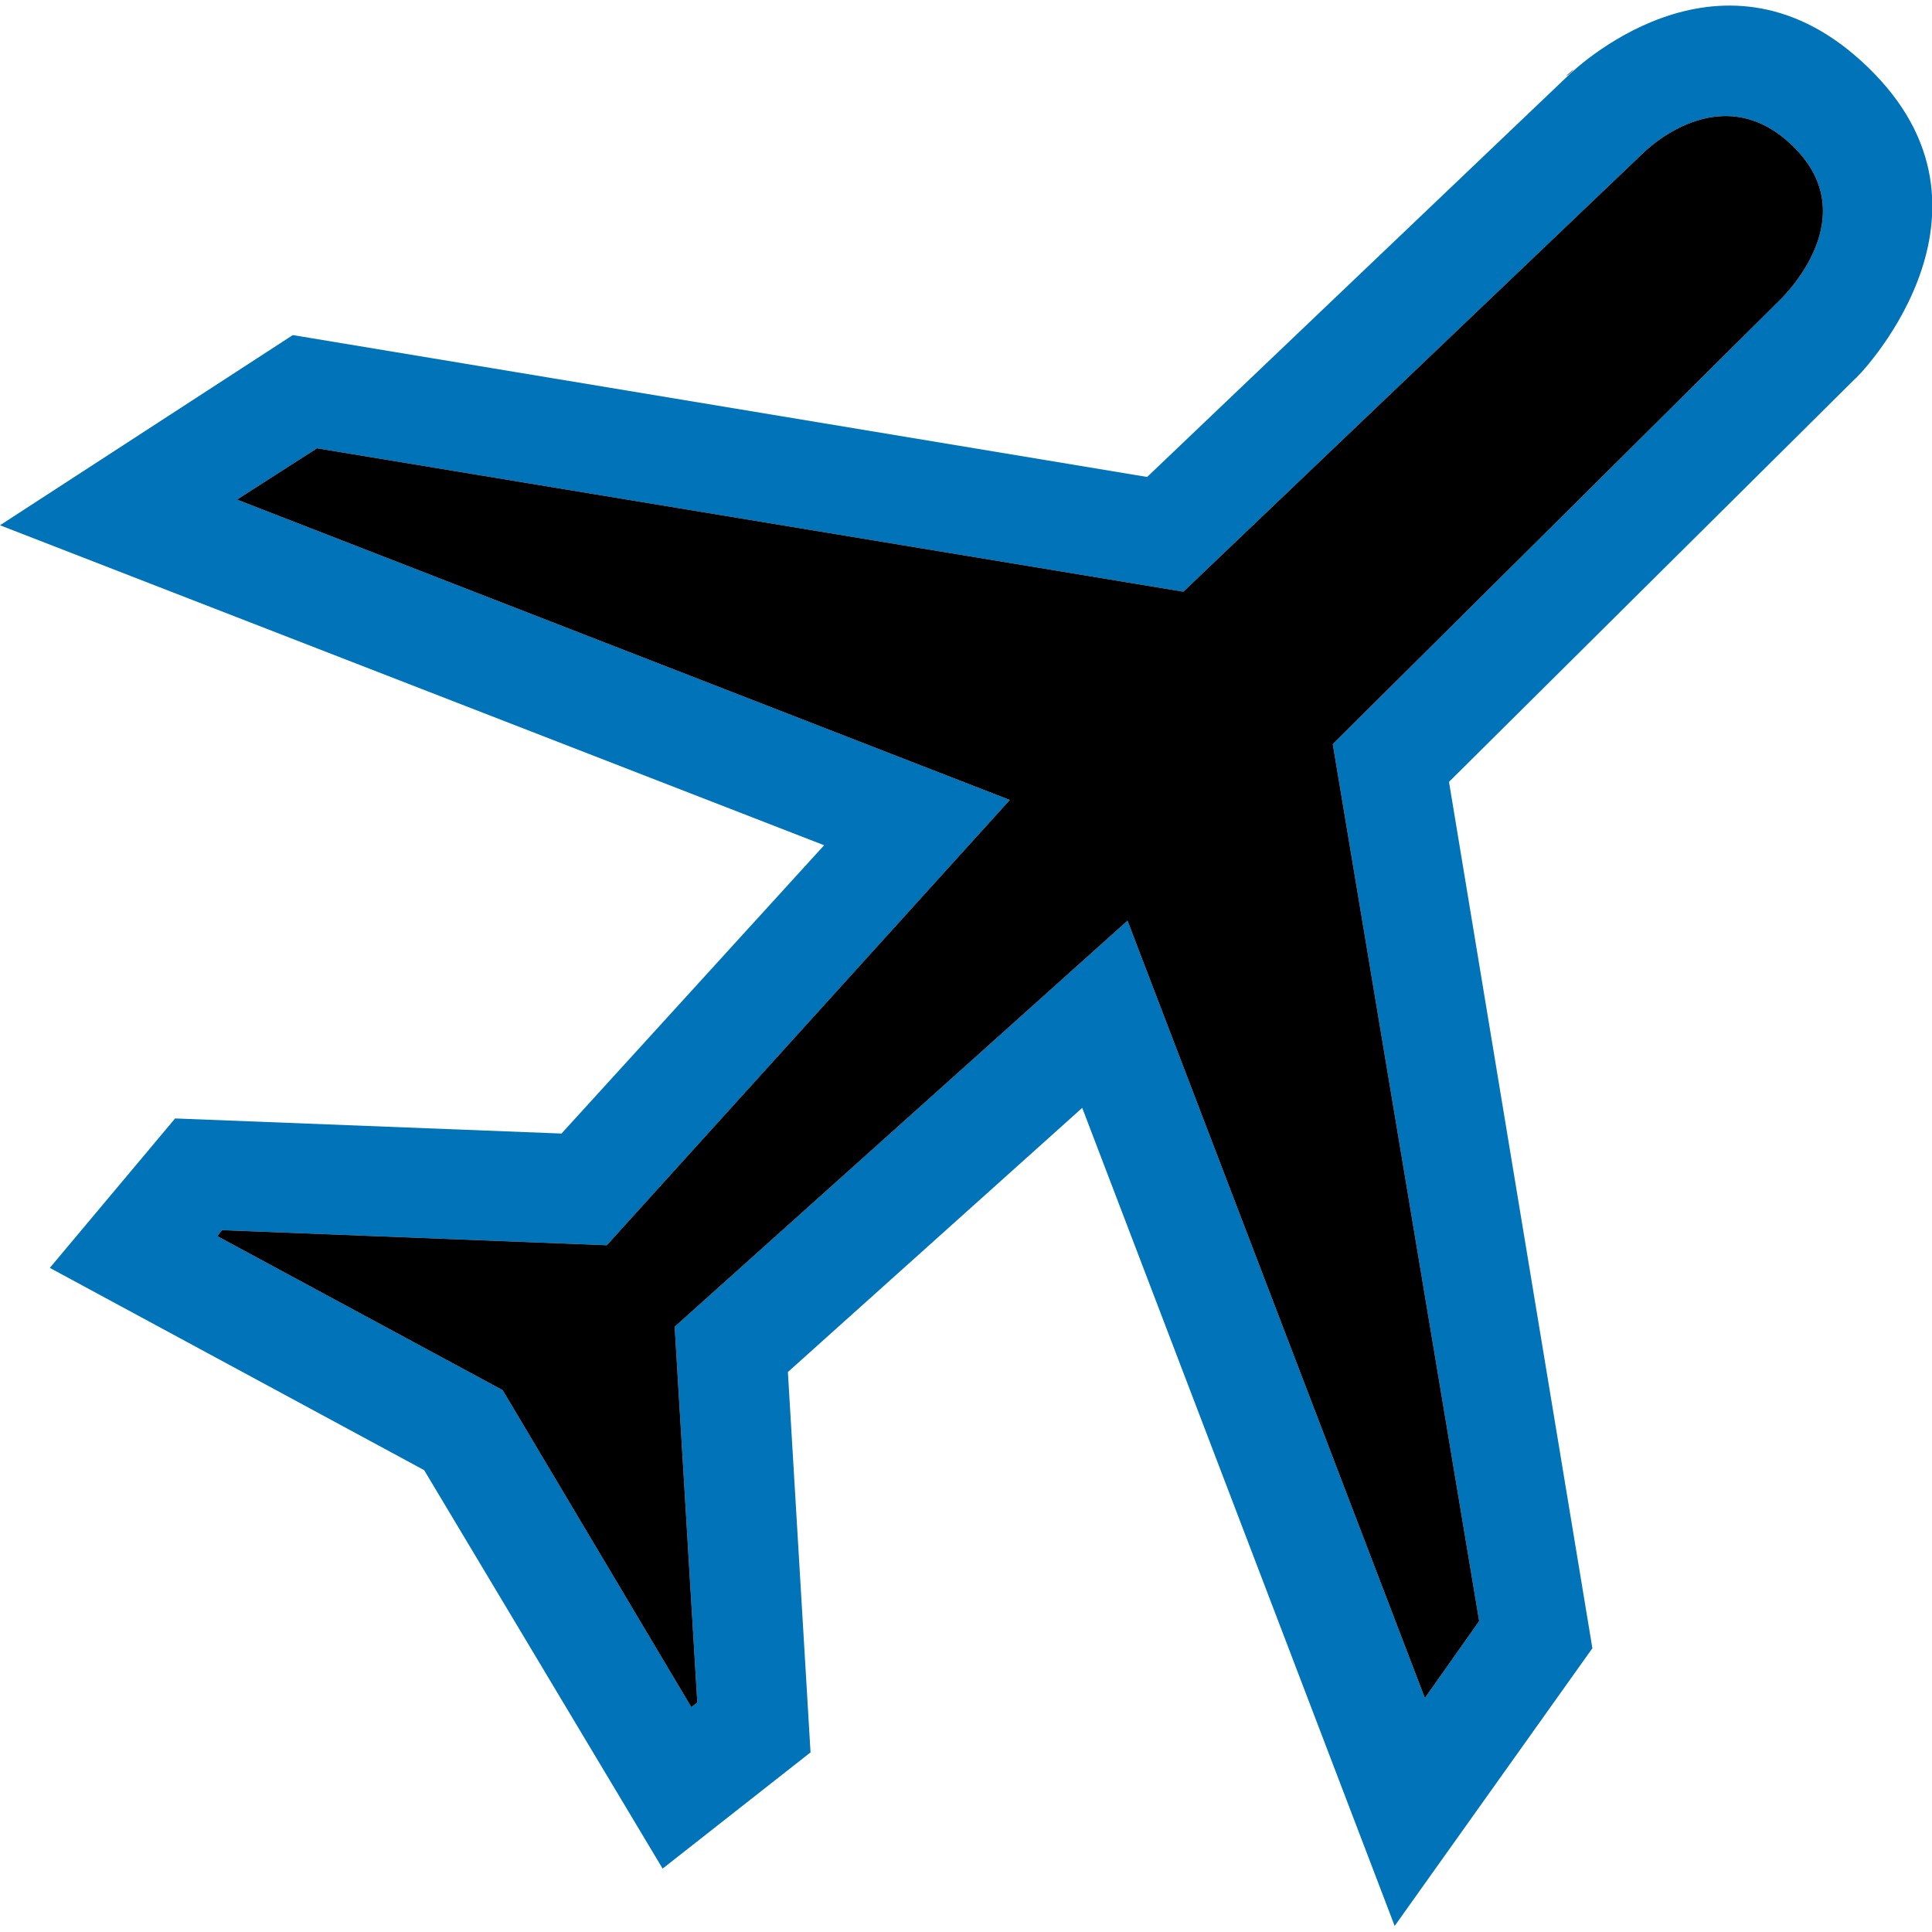
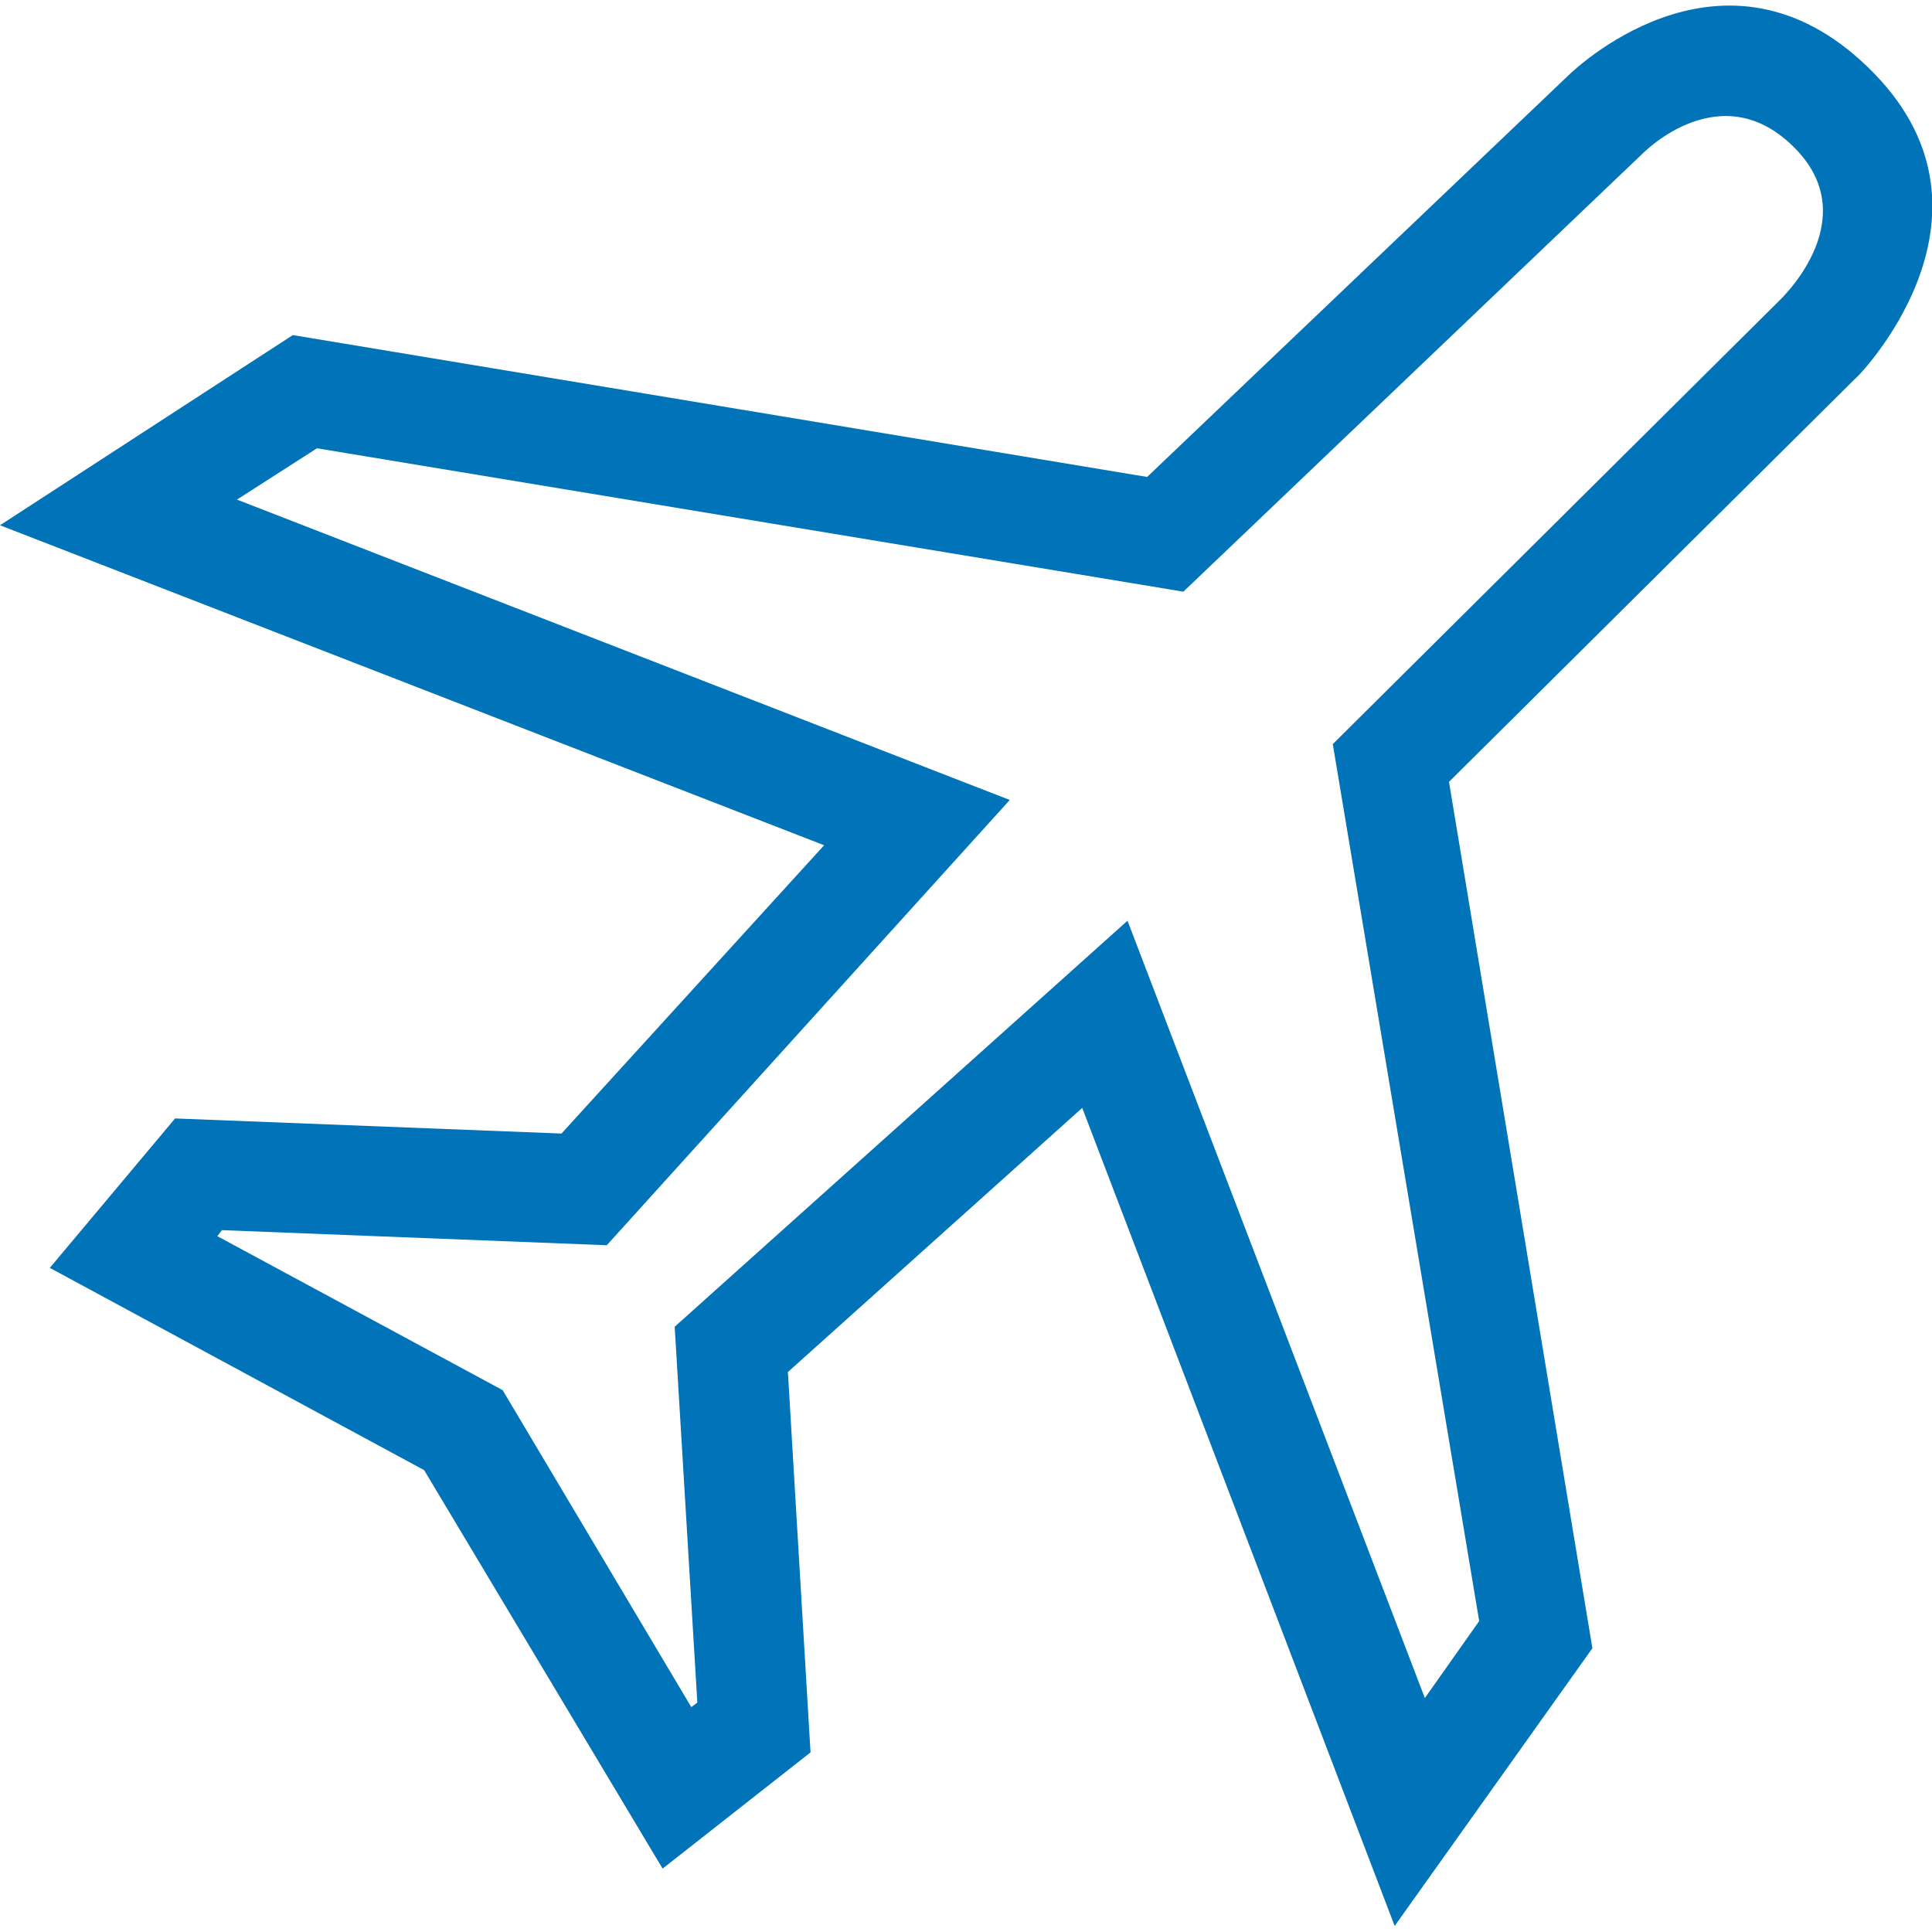
<svg xmlns="http://www.w3.org/2000/svg" version="1.1" id="a" x="0px" y="0px" viewBox="0 0 128 128" style="enable-background:new 0 0 128 128;" xml:space="preserve">
  <style type="text/css">
	.st0{fill-rule:evenodd;clip-rule:evenodd;fill:#0173B8;}
	.st1{fill-rule:evenodd;clip-rule:evenodd;}
</style>
  <path class="st0" d="M103.8,5.1C103.8,5.1,103.8,5,103.8,5.1c1-1,10.9-10,20.4-0.2c9.3,9.6-1.3,20.3-1.3,20.2L96,51.8l9.5,57.4  l-13.1,18.4L71.7,73.4L52.2,90.9l1.5,25.2l-9.8,7.7L28.1,97.4L3.3,84l8.3-9.9l25.6,1L54.6,56L0,34.8l19.4-12.6l56.6,9.4L103.8,5.1  C103.8,5.1,103.8,5.1,103.8,5.1z M74.7,61l19.7,51.5l3.6-5.1l-9.7-58.1L117.8,20h0c0,0,5.8-5.3,1.2-10.1l0,0  c-4.9-5.1-10.1,0.2-10.2,0.3l-30.4,29L21,29.7l-5.3,3.4L66.9,53L40.2,82.5l-25.5-1l-0.3,0.4l18.9,10.2l12.5,21l0.4-0.3l-1.5-24.9  L74.7,61L74.7,61L74.7,61z" />
-   <path class="st1" d="M103.8,5C104.8,4.1,103.8,5.1,103.8,5C103.8,5,103.8,5,103.8,5L103.8,5z M74.7,61l19.7,51.5l3.6-5.1l-9.7-58.1  L117.8,20h0c0,0,5.8-5.3,1.2-10.1l0,0c-4.9-5.1-10.1,0.2-10.2,0.3l-30.4,29L21,29.7l-5.3,3.4L66.9,53L40.2,82.5l-25.5-1l-0.3,0.4  l18.9,10.2l12.5,21l0.4-0.3l-1.5-24.9L74.7,61L74.7,61L74.7,61z" />
</svg>